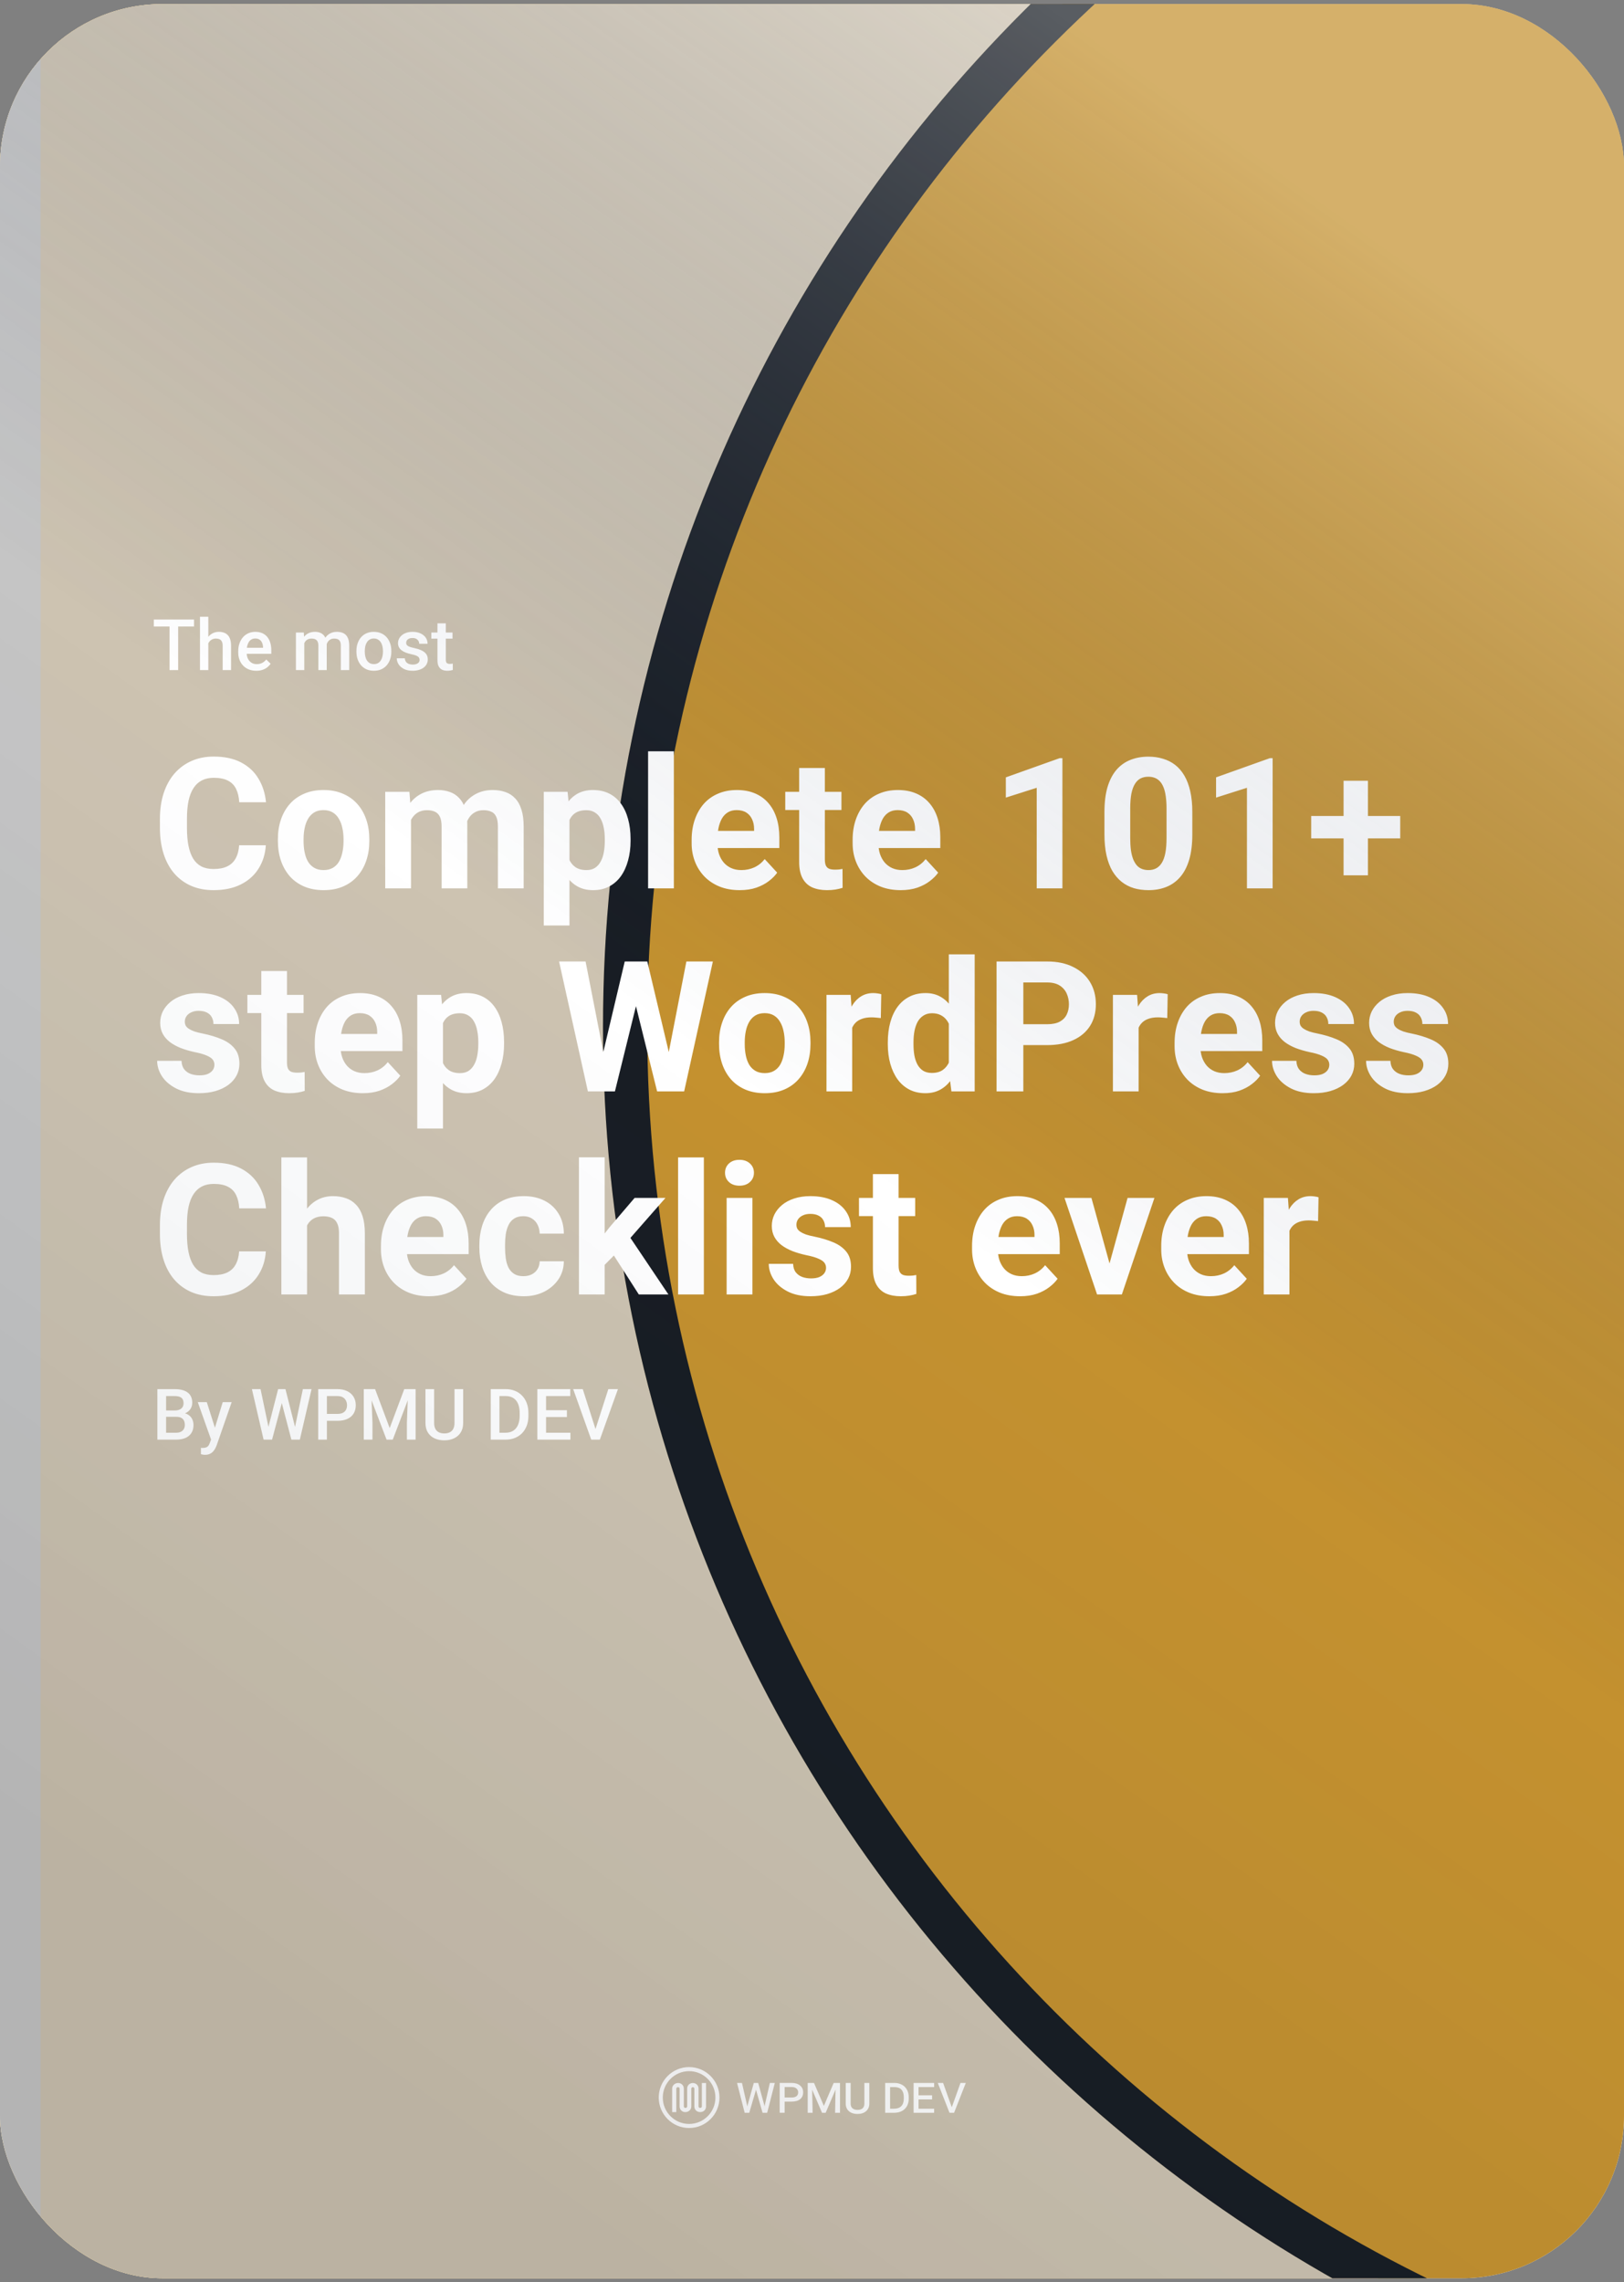
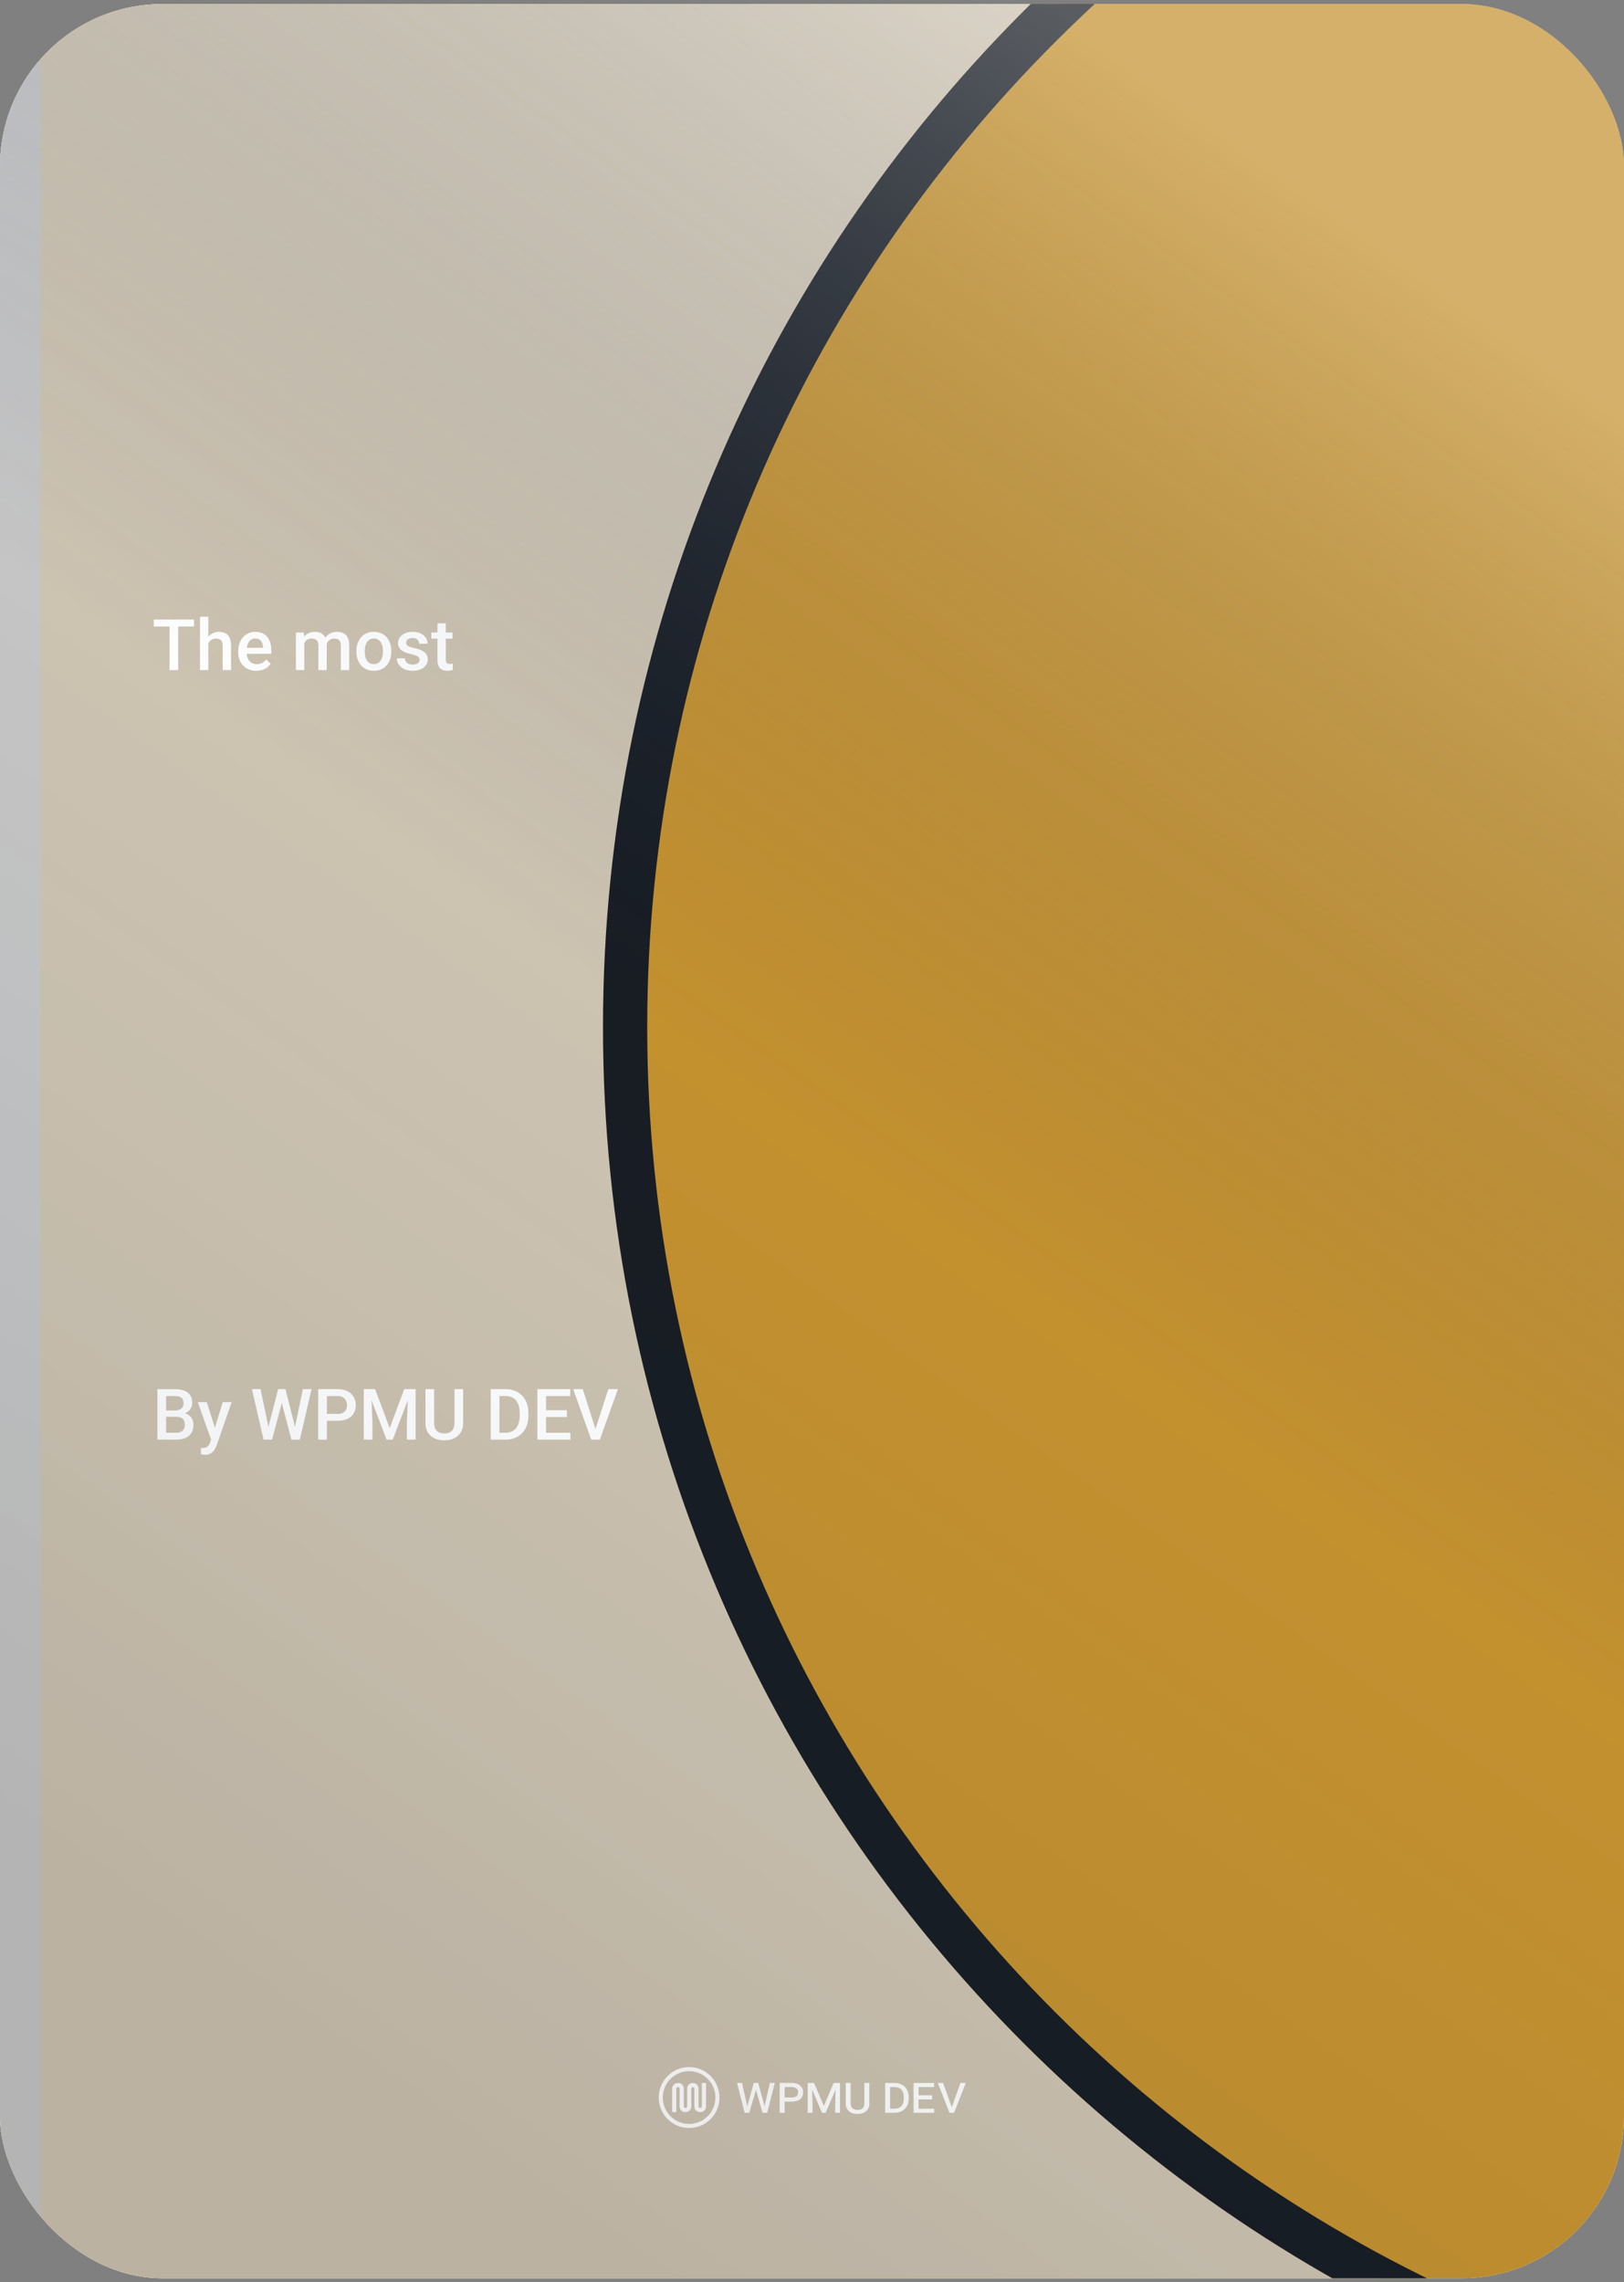
<svg xmlns="http://www.w3.org/2000/svg" width="200" height="281" viewBox="0 0 200 281" fill="none">
  <rect x="0" y="0" width="200" height="281" fill="#808080" stroke="none" />
  <g clip-path="url(#clip0_261_18412)">
    <g clip-path="url(#clip1_261_18412)">
      <rect width="200" height="331.25" transform="translate(0 -50.5)" fill="white" />
      <g clip-path="url(#clip2_261_18412)">
        <rect width="1306.75" height="353.911" transform="translate(-287.817 -50.5)" fill="#F1AB28" />
        <path fill-rule="evenodd" clip-rule="evenodd" d="M664.114 126.456C664.114 354.492 479.254 539.352 251.217 539.352C23.18 539.352 -161.68 354.492 -161.68 126.456C-161.68 -101.581 23.18 -286.441 251.217 -286.441C479.254 -286.441 664.114 -101.581 664.114 126.456ZM251.217 303.411C348.947 303.411 428.173 224.186 428.173 126.456C428.173 28.726 348.947 -50.5 251.217 -50.5C153.487 -50.5 74.261 28.726 74.261 126.456C74.261 224.186 153.487 303.411 251.217 303.411Z" fill="white" fill-opacity="0.5" style="mix-blend-mode:soft-light" />
        <path d="M251.217 542.075C480.757 542.075 666.836 355.996 666.836 126.456C666.836 -103.084 480.757 -289.163 251.217 -289.163C21.677 -289.163 -164.402 -103.084 -164.402 126.456C-164.402 355.996 21.677 542.075 251.217 542.075ZM425.45 126.456C425.45 222.682 347.443 300.689 251.217 300.689C154.991 300.689 76.984 222.682 76.984 126.456C76.984 30.229 154.991 -47.778 251.217 -47.778C347.443 -47.778 425.45 30.229 425.45 126.456Z" fill="white" fill-opacity="0.5" style="mix-blend-mode:soft-light" />
        <path d="M251.217 542.075C480.757 542.075 666.836 355.996 666.836 126.456C666.836 -103.084 480.757 -289.163 251.217 -289.163C21.677 -289.163 -164.402 -103.084 -164.402 126.456C-164.402 355.996 21.677 542.075 251.217 542.075ZM425.45 126.456C425.45 222.682 347.443 300.689 251.217 300.689C154.991 300.689 76.984 222.682 76.984 126.456C76.984 30.229 154.991 -47.778 251.217 -47.778C347.443 -47.778 425.45 30.229 425.45 126.456Z" stroke="#1A1A1A" stroke-width="5.445" />
      </g>
      <rect opacity="0.2" y="-50.5" width="200" height="331.25" fill="#13284F" />
      <path d="M21.942 76.279V82.5H20.878V76.279H21.942ZM23.894 76.279V77.134H18.942V76.279H23.894ZM25.654 75.938V82.5H24.628V75.938H25.654ZM25.474 80.018L25.141 80.013C25.144 79.694 25.188 79.4 25.273 79.129C25.362 78.858 25.484 78.624 25.641 78.424C25.8 78.222 25.991 78.067 26.213 77.958C26.436 77.847 26.682 77.792 26.953 77.792C27.18 77.792 27.385 77.823 27.568 77.886C27.753 77.948 27.912 78.049 28.046 78.189C28.18 78.326 28.281 78.505 28.35 78.727C28.421 78.947 28.456 79.215 28.456 79.531V82.5H27.422V79.522C27.422 79.3 27.39 79.123 27.324 78.992C27.262 78.861 27.169 78.767 27.047 78.71C26.924 78.65 26.774 78.621 26.598 78.621C26.413 78.621 26.249 78.658 26.107 78.732C25.967 78.806 25.85 78.907 25.756 79.035C25.662 79.163 25.591 79.311 25.543 79.479C25.497 79.647 25.474 79.827 25.474 80.018ZM31.562 82.585C31.22 82.585 30.911 82.53 30.635 82.419C30.361 82.305 30.128 82.147 29.934 81.945C29.743 81.742 29.596 81.504 29.494 81.231C29.391 80.958 29.34 80.663 29.34 80.347V80.176C29.34 79.814 29.393 79.487 29.498 79.193C29.604 78.9 29.75 78.649 29.938 78.441C30.126 78.23 30.349 78.07 30.605 77.958C30.861 77.847 31.139 77.792 31.438 77.792C31.768 77.792 32.057 77.847 32.305 77.958C32.553 78.07 32.758 78.226 32.92 78.428C33.086 78.628 33.208 78.866 33.288 79.142C33.37 79.418 33.412 79.723 33.412 80.056V80.496H29.84V79.757H32.395V79.676C32.389 79.491 32.352 79.317 32.284 79.155C32.218 78.992 32.117 78.861 31.98 78.762C31.844 78.662 31.662 78.612 31.434 78.612C31.263 78.612 31.11 78.649 30.977 78.723C30.846 78.794 30.736 78.898 30.648 79.035C30.559 79.172 30.491 79.337 30.442 79.531C30.397 79.722 30.374 79.936 30.374 80.176V80.347C30.374 80.549 30.401 80.737 30.455 80.911C30.512 81.082 30.595 81.231 30.703 81.359C30.811 81.487 30.942 81.588 31.096 81.663C31.25 81.734 31.425 81.769 31.622 81.769C31.869 81.769 32.09 81.72 32.284 81.62C32.478 81.52 32.646 81.379 32.788 81.197L33.331 81.722C33.231 81.868 33.101 82.007 32.942 82.141C32.782 82.272 32.587 82.379 32.356 82.462C32.129 82.544 31.864 82.585 31.562 82.585ZM37.474 78.817V82.5H36.444V77.877H37.414L37.474 78.817ZM37.307 80.018L36.957 80.013C36.957 79.694 36.997 79.4 37.076 79.129C37.156 78.858 37.273 78.624 37.427 78.424C37.581 78.222 37.771 78.067 37.999 77.958C38.23 77.847 38.496 77.792 38.798 77.792C39.009 77.792 39.201 77.823 39.375 77.886C39.551 77.946 39.704 78.041 39.832 78.172C39.963 78.303 40.063 78.471 40.131 78.676C40.202 78.881 40.238 79.129 40.238 79.42V82.5H39.208V79.509C39.208 79.284 39.174 79.108 39.106 78.98C39.04 78.851 38.945 78.76 38.819 78.706C38.697 78.649 38.55 78.621 38.379 78.621C38.186 78.621 38.02 78.658 37.884 78.732C37.75 78.806 37.64 78.907 37.555 79.035C37.469 79.163 37.407 79.311 37.367 79.479C37.327 79.647 37.307 79.827 37.307 80.018ZM40.174 79.744L39.691 79.851C39.691 79.572 39.73 79.308 39.806 79.061C39.886 78.81 40.002 78.591 40.153 78.403C40.306 78.212 40.496 78.062 40.721 77.954C40.946 77.846 41.203 77.792 41.494 77.792C41.73 77.792 41.941 77.825 42.126 77.89C42.314 77.953 42.474 78.052 42.605 78.189C42.736 78.326 42.836 78.504 42.904 78.723C42.972 78.94 43.007 79.202 43.007 79.509V82.5H41.973V79.505C41.973 79.271 41.938 79.091 41.87 78.962C41.804 78.834 41.711 78.746 41.588 78.698C41.466 78.646 41.319 78.621 41.148 78.621C40.989 78.621 40.847 78.65 40.725 78.71C40.605 78.767 40.504 78.849 40.422 78.954C40.339 79.056 40.276 79.175 40.234 79.308C40.194 79.442 40.174 79.588 40.174 79.744ZM43.895 80.24V80.142C43.895 79.808 43.943 79.499 44.04 79.215C44.137 78.927 44.276 78.678 44.459 78.467C44.644 78.253 44.869 78.088 45.133 77.971C45.401 77.852 45.703 77.792 46.039 77.792C46.378 77.792 46.68 77.852 46.945 77.971C47.213 78.088 47.439 78.253 47.624 78.467C47.809 78.678 47.95 78.927 48.047 79.215C48.144 79.499 48.193 79.808 48.193 80.142V80.24C48.193 80.573 48.144 80.882 48.047 81.167C47.95 81.452 47.809 81.701 47.624 81.915C47.439 82.125 47.214 82.291 46.949 82.41C46.684 82.527 46.384 82.585 46.048 82.585C45.709 82.585 45.406 82.527 45.138 82.41C44.873 82.291 44.648 82.125 44.463 81.915C44.278 81.701 44.137 81.452 44.04 81.167C43.943 80.882 43.895 80.573 43.895 80.24ZM44.924 80.142V80.24C44.924 80.448 44.946 80.644 44.988 80.829C45.031 81.015 45.098 81.177 45.189 81.317C45.28 81.456 45.397 81.566 45.539 81.645C45.682 81.725 45.851 81.765 46.048 81.765C46.239 81.765 46.404 81.725 46.544 81.645C46.686 81.566 46.803 81.456 46.894 81.317C46.985 81.177 47.052 81.015 47.095 80.829C47.14 80.644 47.163 80.448 47.163 80.24V80.142C47.163 79.936 47.14 79.743 47.095 79.561C47.052 79.375 46.983 79.212 46.889 79.069C46.798 78.927 46.682 78.816 46.539 78.736C46.4 78.653 46.233 78.612 46.039 78.612C45.846 78.612 45.678 78.653 45.535 78.736C45.396 78.816 45.28 78.927 45.189 79.069C45.098 79.212 45.031 79.375 44.988 79.561C44.946 79.743 44.924 79.936 44.924 80.142ZM51.674 81.248C51.674 81.146 51.648 81.053 51.597 80.971C51.546 80.885 51.448 80.808 51.302 80.74C51.16 80.671 50.949 80.609 50.67 80.552C50.425 80.498 50.2 80.434 49.995 80.359C49.793 80.283 49.619 80.19 49.474 80.082C49.328 79.974 49.216 79.845 49.136 79.697C49.056 79.549 49.017 79.378 49.017 79.185C49.017 78.997 49.058 78.819 49.141 78.65C49.223 78.483 49.341 78.334 49.495 78.206C49.649 78.078 49.836 77.977 50.055 77.903C50.277 77.829 50.525 77.792 50.798 77.792C51.186 77.792 51.517 77.857 51.794 77.988C52.073 78.117 52.286 78.292 52.434 78.514C52.583 78.733 52.657 78.981 52.657 79.257H51.627C51.627 79.135 51.596 79.021 51.533 78.915C51.473 78.807 51.382 78.72 51.26 78.655C51.137 78.586 50.983 78.552 50.798 78.552C50.622 78.552 50.475 78.581 50.358 78.638C50.244 78.692 50.159 78.763 50.102 78.851C50.048 78.94 50.021 79.037 50.021 79.142C50.021 79.219 50.035 79.288 50.063 79.351C50.095 79.411 50.146 79.467 50.217 79.518C50.288 79.566 50.385 79.612 50.508 79.654C50.633 79.697 50.79 79.739 50.978 79.778C51.331 79.853 51.634 79.948 51.888 80.065C52.144 80.179 52.341 80.327 52.477 80.509C52.614 80.689 52.682 80.916 52.682 81.193C52.682 81.398 52.638 81.586 52.55 81.757C52.465 81.925 52.339 82.071 52.174 82.197C52.009 82.319 51.811 82.415 51.58 82.483C51.352 82.551 51.096 82.585 50.811 82.585C50.392 82.585 50.038 82.511 49.747 82.363C49.457 82.212 49.236 82.02 49.085 81.787C48.937 81.55 48.863 81.305 48.863 81.052H49.858C49.87 81.243 49.922 81.395 50.016 81.509C50.113 81.62 50.233 81.701 50.375 81.752C50.52 81.801 50.67 81.825 50.824 81.825C51.009 81.825 51.164 81.801 51.289 81.752C51.415 81.701 51.51 81.633 51.576 81.547C51.641 81.459 51.674 81.359 51.674 81.248ZM55.728 77.877V78.629H53.122V77.877H55.728ZM53.874 76.745H54.903V81.222C54.903 81.365 54.923 81.475 54.963 81.552C55.006 81.626 55.064 81.675 55.138 81.701C55.212 81.727 55.299 81.74 55.399 81.74C55.47 81.74 55.539 81.735 55.604 81.727C55.67 81.718 55.722 81.71 55.762 81.701L55.766 82.487C55.681 82.513 55.581 82.536 55.467 82.555C55.356 82.576 55.228 82.585 55.083 82.585C54.846 82.585 54.637 82.544 54.455 82.462C54.273 82.376 54.13 82.238 54.028 82.047C53.925 81.856 53.874 81.603 53.874 81.287V76.745Z" fill="white" />
-       <path d="M29.451 104.069H32.736C32.67 105.145 32.373 106.101 31.846 106.936C31.326 107.771 30.597 108.423 29.659 108.892C28.729 109.36 27.609 109.595 26.298 109.595C25.272 109.595 24.353 109.419 23.54 109.067C22.727 108.708 22.031 108.196 21.453 107.529C20.881 106.863 20.446 106.057 20.145 105.112C19.845 104.167 19.695 103.109 19.695 101.937V100.828C19.695 99.656 19.849 98.597 20.156 97.653C20.471 96.7 20.918 95.891 21.497 95.225C22.082 94.558 22.782 94.045 23.595 93.686C24.408 93.328 25.316 93.148 26.32 93.148C27.653 93.148 28.777 93.39 29.692 93.873C30.615 94.357 31.329 95.023 31.835 95.873C32.347 96.722 32.655 97.689 32.758 98.773H29.462C29.425 98.129 29.297 97.583 29.077 97.136C28.857 96.682 28.524 96.342 28.077 96.115C27.638 95.88 27.052 95.763 26.32 95.763C25.77 95.763 25.291 95.865 24.88 96.071C24.47 96.276 24.126 96.587 23.848 97.004C23.569 97.422 23.361 97.949 23.221 98.586C23.09 99.216 23.024 99.956 23.024 100.806V101.937C23.024 102.765 23.086 103.494 23.21 104.124C23.335 104.746 23.525 105.273 23.782 105.706C24.045 106.13 24.382 106.453 24.793 106.672C25.21 106.885 25.712 106.991 26.298 106.991C26.986 106.991 27.554 106.881 28 106.661C28.447 106.442 28.788 106.116 29.022 105.684C29.264 105.251 29.407 104.713 29.451 104.069ZM34.222 103.552V103.322C34.222 102.45 34.346 101.648 34.595 100.916C34.844 100.176 35.207 99.535 35.683 98.993C36.159 98.451 36.745 98.03 37.441 97.73C38.137 97.422 38.935 97.268 39.836 97.268C40.737 97.268 41.539 97.422 42.242 97.73C42.945 98.03 43.535 98.451 44.011 98.993C44.494 99.535 44.86 100.176 45.109 100.916C45.358 101.648 45.483 102.45 45.483 103.322V103.552C45.483 104.417 45.358 105.219 45.109 105.958C44.86 106.691 44.494 107.332 44.011 107.881C43.535 108.423 42.949 108.844 42.253 109.144C41.557 109.445 40.759 109.595 39.858 109.595C38.957 109.595 38.155 109.445 37.452 109.144C36.756 108.844 36.166 108.423 35.683 107.881C35.207 107.332 34.844 106.691 34.595 105.958C34.346 105.219 34.222 104.417 34.222 103.552ZM37.386 103.322V103.552C37.386 104.05 37.43 104.515 37.518 104.948C37.606 105.38 37.745 105.76 37.935 106.09C38.133 106.412 38.389 106.665 38.704 106.848C39.019 107.031 39.404 107.123 39.858 107.123C40.297 107.123 40.674 107.031 40.989 106.848C41.304 106.665 41.557 106.412 41.747 106.09C41.938 105.76 42.077 105.38 42.165 104.948C42.26 104.515 42.308 104.05 42.308 103.552V103.322C42.308 102.838 42.26 102.384 42.165 101.959C42.077 101.527 41.934 101.146 41.736 100.817C41.546 100.48 41.293 100.216 40.978 100.026C40.663 99.835 40.283 99.74 39.836 99.74C39.389 99.74 39.008 99.835 38.693 100.026C38.386 100.216 38.133 100.48 37.935 100.817C37.745 101.146 37.606 101.527 37.518 101.959C37.43 102.384 37.386 102.838 37.386 103.322ZM50.616 99.949V109.375H47.441V97.488H50.419L50.616 99.949ZM50.177 103.014H49.298C49.298 102.186 49.397 101.425 49.595 100.729C49.8 100.026 50.096 99.418 50.485 98.905C50.88 98.385 51.367 97.982 51.946 97.697C52.524 97.411 53.194 97.268 53.956 97.268C54.484 97.268 54.967 97.349 55.406 97.51C55.846 97.664 56.223 97.909 56.538 98.246C56.86 98.575 57.109 99.008 57.285 99.542C57.461 100.07 57.549 100.703 57.549 101.443V109.375H54.385V101.794C54.385 101.252 54.312 100.835 54.165 100.542C54.019 100.249 53.81 100.044 53.539 99.927C53.275 99.81 52.956 99.751 52.583 99.751C52.173 99.751 51.814 99.835 51.506 100.004C51.206 100.172 50.957 100.406 50.759 100.707C50.562 101 50.415 101.344 50.32 101.74C50.225 102.135 50.177 102.56 50.177 103.014ZM57.252 102.651L56.121 102.794C56.121 102.018 56.216 101.296 56.406 100.63C56.604 99.963 56.893 99.377 57.274 98.872C57.662 98.367 58.142 97.975 58.713 97.697C59.285 97.411 59.944 97.268 60.691 97.268C61.262 97.268 61.782 97.352 62.251 97.521C62.72 97.682 63.119 97.942 63.448 98.301C63.785 98.652 64.042 99.114 64.218 99.685C64.401 100.256 64.492 100.956 64.492 101.783V109.375H61.317V101.783C61.317 101.234 61.244 100.817 61.097 100.531C60.958 100.238 60.753 100.037 60.482 99.927C60.218 99.81 59.904 99.751 59.537 99.751C59.156 99.751 58.823 99.828 58.538 99.982C58.252 100.128 58.014 100.333 57.823 100.597C57.633 100.861 57.49 101.168 57.395 101.52C57.3 101.864 57.252 102.241 57.252 102.651ZM70.131 99.773V113.945H66.967V97.488H69.9L70.131 99.773ZM77.657 103.3V103.53C77.657 104.395 77.554 105.197 77.349 105.936C77.151 106.676 76.858 107.321 76.47 107.87C76.082 108.412 75.599 108.837 75.02 109.144C74.449 109.445 73.79 109.595 73.043 109.595C72.317 109.595 71.688 109.448 71.153 109.155C70.618 108.862 70.168 108.452 69.802 107.925C69.443 107.39 69.153 106.771 68.934 106.068C68.714 105.365 68.546 104.611 68.428 103.805V103.201C68.546 102.336 68.714 101.545 68.934 100.828C69.153 100.103 69.443 99.476 69.802 98.949C70.168 98.414 70.615 98.001 71.142 97.707C71.677 97.415 72.303 97.268 73.021 97.268C73.775 97.268 74.438 97.411 75.009 97.697C75.588 97.982 76.071 98.392 76.459 98.927C76.855 99.462 77.151 100.099 77.349 100.839C77.554 101.578 77.657 102.399 77.657 103.3ZM74.482 103.53V103.3C74.482 102.794 74.438 102.329 74.35 101.904C74.269 101.472 74.138 101.095 73.954 100.773C73.779 100.45 73.544 100.201 73.251 100.026C72.966 99.843 72.618 99.751 72.208 99.751C71.775 99.751 71.406 99.821 71.098 99.96C70.798 100.099 70.552 100.3 70.362 100.564C70.171 100.828 70.029 101.143 69.933 101.509C69.838 101.875 69.78 102.289 69.758 102.75V104.277C69.794 104.819 69.897 105.306 70.065 105.739C70.234 106.163 70.494 106.5 70.845 106.749C71.197 106.998 71.658 107.123 72.23 107.123C72.647 107.123 72.999 107.031 73.284 106.848C73.57 106.658 73.801 106.398 73.976 106.068C74.159 105.739 74.288 105.358 74.361 104.926C74.442 104.493 74.482 104.028 74.482 103.53ZM82.988 92.5V109.375H79.813V92.5H82.988ZM91.099 109.595C90.176 109.595 89.349 109.448 88.616 109.155C87.884 108.855 87.261 108.441 86.749 107.914C86.243 107.386 85.855 106.775 85.584 106.079C85.313 105.376 85.177 104.629 85.177 103.838V103.398C85.177 102.498 85.306 101.674 85.562 100.927C85.818 100.179 86.185 99.531 86.661 98.982C87.144 98.433 87.73 98.011 88.418 97.719C89.107 97.418 89.883 97.268 90.748 97.268C91.59 97.268 92.337 97.407 92.989 97.686C93.641 97.964 94.186 98.359 94.626 98.872C95.073 99.385 95.409 100 95.636 100.718C95.864 101.428 95.977 102.219 95.977 103.091V104.409H86.529V102.3H92.868V102.058C92.868 101.619 92.787 101.227 92.626 100.883C92.472 100.531 92.238 100.253 91.923 100.048C91.608 99.843 91.205 99.74 90.715 99.74C90.297 99.74 89.938 99.832 89.638 100.015C89.338 100.198 89.092 100.454 88.902 100.784C88.719 101.113 88.58 101.501 88.484 101.948C88.397 102.388 88.353 102.871 88.353 103.398V103.838C88.353 104.314 88.418 104.753 88.55 105.156C88.689 105.559 88.883 105.907 89.133 106.2C89.389 106.493 89.697 106.72 90.055 106.881C90.422 107.042 90.835 107.123 91.297 107.123C91.868 107.123 92.399 107.013 92.89 106.793C93.388 106.566 93.816 106.226 94.175 105.771L95.713 107.441C95.464 107.8 95.124 108.145 94.692 108.474C94.267 108.804 93.754 109.075 93.154 109.287C92.553 109.492 91.868 109.595 91.099 109.595ZM103.627 97.488V99.729H96.705V97.488H103.627ZM98.419 94.554H101.583V105.793C101.583 106.138 101.627 106.401 101.715 106.584C101.81 106.768 101.949 106.896 102.132 106.969C102.316 107.035 102.546 107.068 102.825 107.068C103.022 107.068 103.198 107.061 103.352 107.046C103.513 107.024 103.649 107.002 103.758 106.98L103.769 109.309C103.498 109.397 103.205 109.467 102.89 109.518C102.576 109.569 102.228 109.595 101.847 109.595C101.151 109.595 100.543 109.481 100.023 109.254C99.51 109.02 99.115 108.646 98.837 108.134C98.558 107.621 98.419 106.947 98.419 106.112V94.554ZM110.925 109.595C110.002 109.595 109.174 109.448 108.442 109.155C107.709 108.855 107.087 108.441 106.574 107.914C106.069 107.386 105.68 106.775 105.409 106.079C105.138 105.376 105.003 104.629 105.003 103.838V103.398C105.003 102.498 105.131 101.674 105.387 100.927C105.644 100.179 106.01 99.531 106.486 98.982C106.969 98.433 107.555 98.011 108.244 97.719C108.932 97.418 109.709 97.268 110.573 97.268C111.415 97.268 112.162 97.407 112.814 97.686C113.466 97.964 114.012 98.359 114.451 98.872C114.898 99.385 115.235 100 115.462 100.718C115.689 101.428 115.802 102.219 115.802 103.091V104.409H106.354V102.3H112.693V102.058C112.693 101.619 112.613 101.227 112.452 100.883C112.298 100.531 112.063 100.253 111.748 100.048C111.434 99.843 111.031 99.74 110.54 99.74C110.123 99.74 109.764 99.832 109.463 100.015C109.163 100.198 108.918 100.454 108.727 100.784C108.544 101.113 108.405 101.501 108.31 101.948C108.222 102.388 108.178 102.871 108.178 103.398V103.838C108.178 104.314 108.244 104.753 108.376 105.156C108.515 105.559 108.709 105.907 108.958 106.2C109.214 106.493 109.522 106.72 109.881 106.881C110.247 107.042 110.661 107.123 111.122 107.123C111.694 107.123 112.225 107.013 112.715 106.793C113.213 106.566 113.642 106.226 114.001 105.771L115.539 107.441C115.29 107.8 114.949 108.145 114.517 108.474C114.092 108.804 113.58 109.075 112.979 109.287C112.378 109.492 111.694 109.595 110.925 109.595ZM130.838 93.346V109.375H127.674V96.993L123.872 98.202V95.708L130.497 93.346H130.838ZM146.837 99.971V102.739C146.837 103.94 146.709 104.977 146.452 105.848C146.196 106.713 145.826 107.423 145.343 107.98C144.867 108.529 144.299 108.936 143.64 109.199C142.981 109.463 142.248 109.595 141.443 109.595C140.798 109.595 140.198 109.514 139.641 109.353C139.084 109.185 138.583 108.925 138.136 108.573C137.696 108.221 137.315 107.778 136.993 107.244C136.678 106.702 136.437 106.057 136.268 105.31C136.1 104.563 136.015 103.706 136.015 102.739V99.971C136.015 98.769 136.144 97.74 136.4 96.883C136.664 96.019 137.033 95.312 137.51 94.763C137.993 94.214 138.564 93.811 139.223 93.555C139.883 93.291 140.615 93.159 141.421 93.159C142.065 93.159 142.662 93.243 143.211 93.412C143.768 93.573 144.27 93.826 144.717 94.17C145.163 94.514 145.544 94.957 145.859 95.499C146.174 96.034 146.416 96.675 146.584 97.422C146.753 98.162 146.837 99.011 146.837 99.971ZM143.662 103.157V99.542C143.662 98.964 143.629 98.458 143.563 98.026C143.504 97.594 143.413 97.228 143.288 96.927C143.164 96.62 143.01 96.371 142.827 96.18C142.644 95.99 142.435 95.851 142.201 95.763C141.966 95.675 141.706 95.631 141.421 95.631C141.062 95.631 140.743 95.701 140.465 95.84C140.194 95.979 139.963 96.202 139.773 96.51C139.582 96.81 139.436 97.213 139.333 97.719C139.238 98.217 139.19 98.825 139.19 99.542V103.157C139.19 103.735 139.22 104.244 139.278 104.684C139.344 105.123 139.439 105.5 139.564 105.815C139.696 106.123 139.85 106.376 140.025 106.573C140.208 106.764 140.417 106.903 140.652 106.991C140.893 107.079 141.157 107.123 141.443 107.123C141.794 107.123 142.105 107.053 142.376 106.914C142.655 106.768 142.889 106.541 143.08 106.233C143.277 105.918 143.424 105.508 143.519 105.002C143.614 104.497 143.662 103.882 143.662 103.157ZM156.728 93.346V109.375H153.564V96.993L149.762 98.202V95.708L156.387 93.346H156.728ZM172.441 100.465V103.223H161.477V100.465H172.441ZM168.464 96.126V107.771H165.465V96.126H168.464ZM26.407 131.09C26.407 130.863 26.342 130.658 26.21 130.475C26.078 130.292 25.832 130.123 25.474 129.969C25.122 129.808 24.613 129.662 23.947 129.53C23.346 129.398 22.786 129.233 22.266 129.036C21.753 128.831 21.306 128.585 20.925 128.3C20.552 128.014 20.259 127.677 20.046 127.289C19.834 126.893 19.728 126.443 19.728 125.938C19.728 125.439 19.834 124.971 20.046 124.531C20.266 124.092 20.577 123.704 20.98 123.367C21.39 123.022 21.888 122.755 22.474 122.565C23.068 122.367 23.734 122.268 24.474 122.268C25.507 122.268 26.393 122.433 27.133 122.762C27.88 123.092 28.451 123.546 28.846 124.125C29.249 124.696 29.451 125.348 29.451 126.08H26.287C26.287 125.773 26.221 125.498 26.089 125.256C25.964 125.007 25.767 124.813 25.496 124.674C25.232 124.528 24.888 124.454 24.463 124.454C24.111 124.454 23.807 124.517 23.551 124.641C23.295 124.758 23.097 124.919 22.958 125.125C22.826 125.322 22.76 125.542 22.76 125.784C22.76 125.967 22.797 126.132 22.87 126.278C22.95 126.417 23.079 126.545 23.254 126.663C23.43 126.78 23.657 126.89 23.936 126.992C24.221 127.087 24.573 127.175 24.99 127.256C25.847 127.432 26.613 127.662 27.286 127.948C27.96 128.226 28.495 128.607 28.89 129.091C29.286 129.567 29.484 130.193 29.484 130.969C29.484 131.497 29.366 131.98 29.132 132.419C28.898 132.859 28.561 133.243 28.121 133.573C27.682 133.895 27.154 134.148 26.539 134.331C25.931 134.507 25.247 134.595 24.485 134.595C23.379 134.595 22.441 134.397 21.672 134.001C20.911 133.606 20.332 133.104 19.936 132.496C19.548 131.881 19.354 131.251 19.354 130.607H22.354C22.368 131.039 22.478 131.387 22.683 131.65C22.895 131.914 23.163 132.104 23.485 132.222C23.815 132.339 24.17 132.397 24.551 132.397C24.961 132.397 25.302 132.343 25.573 132.233C25.843 132.115 26.049 131.962 26.188 131.771C26.334 131.573 26.407 131.346 26.407 131.09ZM37.386 122.488V124.729H30.465V122.488H37.386ZM32.178 119.554H35.342V130.793C35.342 131.138 35.386 131.401 35.474 131.584C35.569 131.768 35.709 131.896 35.892 131.969C36.075 132.035 36.306 132.068 36.584 132.068C36.782 132.068 36.957 132.061 37.111 132.046C37.272 132.024 37.408 132.002 37.518 131.98L37.529 134.309C37.258 134.397 36.965 134.467 36.65 134.518C36.335 134.569 35.987 134.595 35.606 134.595C34.91 134.595 34.302 134.481 33.782 134.254C33.27 134.02 32.874 133.646 32.596 133.134C32.318 132.621 32.178 131.947 32.178 131.112V119.554ZM44.684 134.595C43.761 134.595 42.933 134.448 42.201 134.155C41.468 133.855 40.846 133.441 40.333 132.914C39.828 132.386 39.44 131.775 39.169 131.079C38.898 130.376 38.762 129.629 38.762 128.838V128.398C38.762 127.498 38.89 126.674 39.147 125.927C39.403 125.179 39.769 124.531 40.245 123.982C40.729 123.433 41.315 123.011 42.003 122.719C42.692 122.418 43.468 122.268 44.332 122.268C45.175 122.268 45.922 122.407 46.573 122.686C47.225 122.964 47.771 123.359 48.21 123.872C48.657 124.385 48.994 125 49.221 125.718C49.448 126.428 49.562 127.219 49.562 128.091V129.409H40.114V127.3H46.453V127.058C46.453 126.619 46.372 126.227 46.211 125.883C46.057 125.531 45.823 125.253 45.508 125.048C45.193 124.843 44.79 124.74 44.299 124.74C43.882 124.74 43.523 124.832 43.223 125.015C42.922 125.198 42.677 125.454 42.486 125.784C42.303 126.113 42.164 126.501 42.069 126.948C41.981 127.388 41.937 127.871 41.937 128.398V128.838C41.937 129.314 42.003 129.753 42.135 130.156C42.274 130.559 42.468 130.907 42.717 131.2C42.974 131.493 43.281 131.72 43.64 131.881C44.006 132.042 44.42 132.123 44.882 132.123C45.453 132.123 45.984 132.013 46.475 131.793C46.973 131.566 47.401 131.226 47.76 130.771L49.298 132.441C49.049 132.8 48.708 133.145 48.276 133.474C47.852 133.804 47.339 134.075 46.738 134.287C46.138 134.492 45.453 134.595 44.684 134.595ZM54.553 124.773V138.945H51.389V122.488H54.322L54.553 124.773ZM62.078 128.3V128.53C62.078 129.395 61.976 130.197 61.771 130.936C61.573 131.676 61.28 132.321 60.892 132.87C60.504 133.412 60.02 133.837 59.441 134.144C58.87 134.445 58.211 134.595 57.464 134.595C56.739 134.595 56.109 134.448 55.574 134.155C55.04 133.862 54.589 133.452 54.223 132.925C53.864 132.39 53.575 131.771 53.355 131.068C53.135 130.365 52.967 129.611 52.85 128.805V128.201C52.967 127.336 53.135 126.545 53.355 125.828C53.575 125.103 53.864 124.476 54.223 123.949C54.589 123.414 55.036 123 55.563 122.708C56.098 122.415 56.724 122.268 57.442 122.268C58.196 122.268 58.859 122.411 59.431 122.697C60.009 122.982 60.492 123.392 60.881 123.927C61.276 124.462 61.573 125.099 61.771 125.839C61.976 126.578 62.078 127.399 62.078 128.3ZM58.903 128.53V128.3C58.903 127.794 58.859 127.329 58.771 126.904C58.691 126.472 58.559 126.095 58.376 125.773C58.2 125.45 57.966 125.201 57.673 125.026C57.387 124.843 57.039 124.751 56.629 124.751C56.197 124.751 55.827 124.821 55.519 124.96C55.219 125.099 54.974 125.3 54.783 125.564C54.593 125.828 54.45 126.143 54.355 126.509C54.26 126.875 54.201 127.289 54.179 127.75V129.277C54.216 129.819 54.318 130.306 54.487 130.739C54.655 131.163 54.915 131.5 55.267 131.749C55.618 131.998 56.08 132.123 56.651 132.123C57.068 132.123 57.42 132.031 57.706 131.848C57.991 131.658 58.222 131.398 58.398 131.068C58.581 130.739 58.709 130.358 58.782 129.926C58.863 129.493 58.903 129.028 58.903 128.53ZM73.752 131.837L76.938 118.379H78.718L79.124 120.62L75.729 134.375H73.818L73.752 131.837ZM72.115 118.379L74.751 131.837L74.532 134.375H72.4L68.852 118.379H72.115ZM81.925 131.782L84.529 118.379H87.792L84.255 134.375H82.123L81.925 131.782ZM79.717 118.379L82.925 131.892L82.837 134.375H80.926L77.509 120.609L77.948 118.379H79.717ZM88.553 128.552V128.322C88.553 127.45 88.678 126.648 88.927 125.916C89.176 125.176 89.538 124.535 90.014 123.993C90.491 123.451 91.076 123.03 91.772 122.729C92.468 122.422 93.266 122.268 94.167 122.268C95.068 122.268 95.87 122.422 96.573 122.729C97.276 123.03 97.866 123.451 98.342 123.993C98.826 124.535 99.192 125.176 99.441 125.916C99.69 126.648 99.814 127.45 99.814 128.322V128.552C99.814 129.417 99.69 130.219 99.441 130.958C99.192 131.691 98.826 132.332 98.342 132.881C97.866 133.423 97.28 133.844 96.584 134.144C95.888 134.445 95.09 134.595 94.189 134.595C93.288 134.595 92.486 134.445 91.783 134.144C91.088 133.844 90.498 133.423 90.014 132.881C89.538 132.332 89.176 131.691 88.927 130.958C88.678 130.219 88.553 129.417 88.553 128.552ZM91.717 128.322V128.552C91.717 129.05 91.761 129.515 91.849 129.948C91.937 130.38 92.076 130.76 92.267 131.09C92.465 131.412 92.721 131.665 93.036 131.848C93.351 132.031 93.735 132.123 94.189 132.123C94.629 132.123 95.006 132.031 95.321 131.848C95.636 131.665 95.888 131.412 96.079 131.09C96.269 130.76 96.409 130.38 96.496 129.948C96.592 129.515 96.639 129.05 96.639 128.552V128.322C96.639 127.838 96.592 127.384 96.496 126.959C96.409 126.527 96.266 126.146 96.068 125.817C95.877 125.48 95.625 125.216 95.31 125.026C94.995 124.835 94.614 124.74 94.167 124.74C93.721 124.74 93.34 124.835 93.025 125.026C92.717 125.216 92.465 125.48 92.267 125.817C92.076 126.146 91.937 126.527 91.849 126.959C91.761 127.384 91.717 127.838 91.717 128.322ZM104.948 125.081V134.375H101.784V122.488H104.761L104.948 125.081ZM108.529 122.411L108.475 125.344C108.321 125.322 108.134 125.304 107.914 125.289C107.702 125.267 107.508 125.256 107.332 125.256C106.885 125.256 106.497 125.315 106.167 125.432C105.845 125.542 105.574 125.707 105.354 125.927C105.142 126.146 104.981 126.414 104.871 126.729C104.769 127.043 104.71 127.402 104.695 127.805L104.058 127.607C104.058 126.838 104.135 126.132 104.289 125.487C104.443 124.835 104.666 124.268 104.959 123.784C105.259 123.301 105.625 122.927 106.058 122.664C106.49 122.4 106.984 122.268 107.541 122.268C107.717 122.268 107.896 122.283 108.079 122.312C108.262 122.334 108.412 122.367 108.529 122.411ZM116.849 131.782V117.5H120.035V134.375H117.168L116.849 131.782ZM109.335 128.574V128.344C109.335 127.435 109.437 126.611 109.642 125.872C109.847 125.125 110.148 124.484 110.543 123.949C110.939 123.414 111.426 123 112.004 122.708C112.583 122.415 113.242 122.268 113.982 122.268C114.678 122.268 115.285 122.415 115.805 122.708C116.333 123 116.78 123.418 117.146 123.96C117.519 124.495 117.82 125.128 118.047 125.861C118.274 126.586 118.439 127.38 118.541 128.245V128.75C118.439 129.578 118.274 130.347 118.047 131.057C117.82 131.768 117.519 132.39 117.146 132.925C116.78 133.452 116.333 133.862 115.805 134.155C115.278 134.448 114.663 134.595 113.96 134.595C113.22 134.595 112.561 134.445 111.982 134.144C111.411 133.844 110.928 133.423 110.532 132.881C110.144 132.339 109.847 131.702 109.642 130.969C109.437 130.237 109.335 129.438 109.335 128.574ZM112.499 128.344V128.574C112.499 129.065 112.535 129.523 112.608 129.948C112.689 130.372 112.817 130.75 112.993 131.079C113.176 131.401 113.41 131.654 113.696 131.837C113.989 132.013 114.344 132.101 114.762 132.101C115.304 132.101 115.751 131.98 116.102 131.738C116.454 131.489 116.721 131.149 116.904 130.717C117.095 130.284 117.204 129.786 117.234 129.222V127.783C117.212 127.322 117.146 126.908 117.036 126.542C116.933 126.168 116.78 125.85 116.575 125.586C116.377 125.322 116.128 125.117 115.827 124.971C115.534 124.824 115.187 124.751 114.784 124.751C114.374 124.751 114.022 124.846 113.729 125.037C113.436 125.22 113.198 125.472 113.015 125.795C112.839 126.117 112.707 126.498 112.619 126.937C112.539 127.369 112.499 127.838 112.499 128.344ZM128.959 128.673H124.883V126.102H128.959C129.589 126.102 130.102 126 130.497 125.795C130.893 125.582 131.182 125.289 131.365 124.916C131.548 124.542 131.64 124.121 131.64 123.652C131.64 123.176 131.548 122.733 131.365 122.323C131.182 121.913 130.893 121.583 130.497 121.334C130.102 121.085 129.589 120.961 128.959 120.961H126.026V134.375H122.73V118.379H128.959C130.212 118.379 131.285 118.606 132.178 119.06C133.079 119.507 133.767 120.126 134.244 120.917C134.72 121.708 134.958 122.612 134.958 123.63C134.958 124.663 134.72 125.557 134.244 126.311C133.767 127.065 133.079 127.648 132.178 128.058C131.285 128.468 130.212 128.673 128.959 128.673ZM140.223 125.081V134.375H137.059V122.488H140.036L140.223 125.081ZM143.805 122.411L143.75 125.344C143.596 125.322 143.409 125.304 143.189 125.289C142.977 125.267 142.783 125.256 142.607 125.256C142.16 125.256 141.772 125.315 141.443 125.432C141.12 125.542 140.849 125.707 140.63 125.927C140.417 126.146 140.256 126.414 140.146 126.729C140.044 127.043 139.985 127.402 139.97 127.805L139.333 127.607C139.333 126.838 139.41 126.132 139.564 125.487C139.718 124.835 139.941 124.268 140.234 123.784C140.534 123.301 140.901 122.927 141.333 122.664C141.765 122.4 142.259 122.268 142.816 122.268C142.992 122.268 143.171 122.283 143.354 122.312C143.537 122.334 143.688 122.367 143.805 122.411ZM150.575 134.595C149.652 134.595 148.825 134.448 148.092 134.155C147.36 133.855 146.737 133.441 146.225 132.914C145.719 132.386 145.331 131.775 145.06 131.079C144.789 130.376 144.654 129.629 144.654 128.838V128.398C144.654 127.498 144.782 126.674 145.038 125.927C145.295 125.179 145.661 124.531 146.137 123.982C146.62 123.433 147.206 123.011 147.895 122.719C148.583 122.418 149.359 122.268 150.224 122.268C151.066 122.268 151.813 122.407 152.465 122.686C153.117 122.964 153.662 123.359 154.102 123.872C154.549 124.385 154.886 125 155.113 125.718C155.34 126.428 155.453 127.219 155.453 128.091V129.409H146.005V127.3H152.344V127.058C152.344 126.619 152.264 126.227 152.102 125.883C151.949 125.531 151.714 125.253 151.399 125.048C151.084 124.843 150.681 124.74 150.191 124.74C149.773 124.74 149.414 124.832 149.114 125.015C148.814 125.198 148.568 125.454 148.378 125.784C148.195 126.113 148.056 126.501 147.961 126.948C147.873 127.388 147.829 127.871 147.829 128.398V128.838C147.829 129.314 147.895 129.753 148.026 130.156C148.166 130.559 148.36 130.907 148.609 131.2C148.865 131.493 149.173 131.72 149.532 131.881C149.898 132.042 150.312 132.123 150.773 132.123C151.344 132.123 151.875 132.013 152.366 131.793C152.864 131.566 153.293 131.226 153.651 130.771L155.19 132.441C154.941 132.8 154.6 133.145 154.168 133.474C153.743 133.804 153.23 134.075 152.63 134.287C152.029 134.492 151.344 134.595 150.575 134.595ZM163.707 131.09C163.707 130.863 163.641 130.658 163.509 130.475C163.377 130.292 163.132 130.123 162.773 129.969C162.422 129.808 161.913 129.662 161.246 129.53C160.645 129.398 160.085 129.233 159.565 129.036C159.052 128.831 158.606 128.585 158.225 128.3C157.851 128.014 157.558 127.677 157.346 127.289C157.133 126.893 157.027 126.443 157.027 125.938C157.027 125.439 157.133 124.971 157.346 124.531C157.566 124.092 157.877 123.704 158.28 123.367C158.69 123.022 159.188 122.755 159.774 122.565C160.367 122.367 161.034 122.268 161.773 122.268C162.806 122.268 163.692 122.433 164.432 122.762C165.179 123.092 165.75 123.546 166.146 124.125C166.549 124.696 166.75 125.348 166.75 126.08H163.586C163.586 125.773 163.52 125.498 163.388 125.256C163.264 125.007 163.066 124.813 162.795 124.674C162.531 124.528 162.187 124.454 161.762 124.454C161.411 124.454 161.107 124.517 160.851 124.641C160.594 124.758 160.396 124.919 160.257 125.125C160.125 125.322 160.06 125.542 160.06 125.784C160.06 125.967 160.096 126.132 160.169 126.278C160.25 126.417 160.378 126.545 160.554 126.663C160.73 126.78 160.957 126.89 161.235 126.992C161.521 127.087 161.872 127.175 162.29 127.256C163.147 127.432 163.912 127.662 164.586 127.948C165.26 128.226 165.794 128.607 166.19 129.091C166.585 129.567 166.783 130.193 166.783 130.969C166.783 131.497 166.666 131.98 166.432 132.419C166.197 132.859 165.86 133.243 165.421 133.573C164.981 133.895 164.454 134.148 163.839 134.331C163.231 134.507 162.546 134.595 161.784 134.595C160.678 134.595 159.741 134.397 158.972 134.001C158.21 133.606 157.632 133.104 157.236 132.496C156.848 131.881 156.654 131.251 156.654 130.607H159.653C159.668 131.039 159.778 131.387 159.983 131.65C160.195 131.914 160.462 132.104 160.785 132.222C161.114 132.339 161.469 132.397 161.85 132.397C162.26 132.397 162.601 132.343 162.872 132.233C163.143 132.115 163.348 131.962 163.487 131.771C163.634 131.573 163.707 131.346 163.707 131.09ZM175.29 131.09C175.29 130.863 175.224 130.658 175.092 130.475C174.96 130.292 174.715 130.123 174.356 129.969C174.004 129.808 173.495 129.662 172.829 129.53C172.228 129.398 171.668 129.233 171.148 129.036C170.635 128.831 170.188 128.585 169.807 128.3C169.434 128.014 169.141 127.677 168.929 127.289C168.716 126.893 168.61 126.443 168.61 125.938C168.61 125.439 168.716 124.971 168.929 124.531C169.148 124.092 169.46 123.704 169.862 123.367C170.273 123.022 170.771 122.755 171.356 122.565C171.95 122.367 172.616 122.268 173.356 122.268C174.389 122.268 175.275 122.433 176.015 122.762C176.762 123.092 177.333 123.546 177.729 124.125C178.131 124.696 178.333 125.348 178.333 126.08H175.169C175.169 125.773 175.103 125.498 174.971 125.256C174.846 125.007 174.649 124.813 174.378 124.674C174.114 124.528 173.77 124.454 173.345 124.454C172.993 124.454 172.689 124.517 172.433 124.641C172.177 124.758 171.979 124.919 171.84 125.125C171.708 125.322 171.642 125.542 171.642 125.784C171.642 125.967 171.679 126.132 171.752 126.278C171.833 126.417 171.961 126.545 172.137 126.663C172.312 126.78 172.539 126.89 172.818 126.992C173.103 127.087 173.455 127.175 173.872 127.256C174.729 127.432 175.495 127.662 176.169 127.948C176.842 128.226 177.377 128.607 177.773 129.091C178.168 129.567 178.366 130.193 178.366 130.969C178.366 131.497 178.249 131.98 178.014 132.419C177.78 132.859 177.443 133.243 177.003 133.573C176.564 133.895 176.037 134.148 175.421 134.331C174.814 134.507 174.129 134.595 173.367 134.595C172.261 134.595 171.324 134.397 170.554 134.001C169.793 133.606 169.214 133.104 168.819 132.496C168.43 131.881 168.236 131.251 168.236 130.607H171.236C171.25 131.039 171.36 131.387 171.565 131.65C171.778 131.914 172.045 132.104 172.367 132.222C172.697 132.339 173.052 132.397 173.433 132.397C173.843 132.397 174.184 132.343 174.455 132.233C174.726 132.115 174.931 131.962 175.07 131.771C175.216 131.573 175.29 131.346 175.29 131.09ZM29.451 154.069H32.736C32.67 155.145 32.373 156.101 31.846 156.936C31.326 157.771 30.597 158.423 29.659 158.892C28.729 159.36 27.609 159.595 26.298 159.595C25.272 159.595 24.353 159.419 23.54 159.067C22.727 158.708 22.031 158.196 21.453 157.529C20.881 156.863 20.446 156.057 20.145 155.112C19.845 154.167 19.695 153.109 19.695 151.937V150.828C19.695 149.656 19.849 148.597 20.156 147.653C20.471 146.7 20.918 145.891 21.497 145.225C22.082 144.558 22.782 144.045 23.595 143.687C24.408 143.328 25.316 143.148 26.32 143.148C27.653 143.148 28.777 143.39 29.692 143.873C30.615 144.357 31.329 145.023 31.835 145.873C32.347 146.722 32.655 147.689 32.758 148.773H29.462C29.425 148.129 29.297 147.583 29.077 147.136C28.857 146.682 28.524 146.342 28.077 146.115C27.638 145.88 27.052 145.763 26.32 145.763C25.77 145.763 25.291 145.865 24.88 146.071C24.47 146.276 24.126 146.587 23.848 147.004C23.569 147.422 23.361 147.949 23.221 148.586C23.09 149.216 23.024 149.956 23.024 150.806V151.937C23.024 152.765 23.086 153.494 23.21 154.124C23.335 154.746 23.525 155.273 23.782 155.706C24.045 156.13 24.382 156.453 24.793 156.672C25.21 156.885 25.712 156.991 26.298 156.991C26.986 156.991 27.554 156.881 28 156.661C28.447 156.442 28.788 156.116 29.022 155.684C29.264 155.251 29.407 154.713 29.451 154.069ZM37.814 142.5V159.375H34.65V142.5H37.814ZM37.364 153.014H36.496C36.503 152.186 36.613 151.425 36.825 150.729C37.038 150.026 37.342 149.418 37.737 148.905C38.133 148.385 38.605 147.982 39.155 147.697C39.711 147.411 40.327 147.268 41 147.268C41.586 147.268 42.117 147.352 42.593 147.521C43.077 147.682 43.491 147.946 43.835 148.312C44.186 148.671 44.457 149.143 44.648 149.729C44.838 150.315 44.933 151.025 44.933 151.86V159.375H41.747V151.838C41.747 151.311 41.67 150.897 41.517 150.597C41.37 150.289 41.154 150.073 40.868 149.949C40.59 149.817 40.246 149.751 39.836 149.751C39.382 149.751 38.993 149.835 38.671 150.004C38.356 150.172 38.104 150.406 37.913 150.707C37.723 151 37.584 151.344 37.496 151.74C37.408 152.135 37.364 152.56 37.364 153.014ZM52.836 159.595C51.913 159.595 51.085 159.448 50.353 159.155C49.62 158.855 48.998 158.441 48.485 157.914C47.98 157.386 47.592 156.775 47.321 156.079C47.05 155.376 46.914 154.629 46.914 153.838V153.398C46.914 152.498 47.042 151.674 47.298 150.927C47.555 150.179 47.921 149.531 48.397 148.982C48.881 148.433 49.467 148.011 50.155 147.719C50.843 147.418 51.62 147.268 52.484 147.268C53.326 147.268 54.073 147.407 54.725 147.686C55.377 147.964 55.923 148.359 56.362 148.872C56.809 149.385 57.146 150 57.373 150.718C57.6 151.428 57.714 152.219 57.714 153.091V154.409H48.265V152.3H54.604V152.058C54.604 151.619 54.524 151.227 54.363 150.883C54.209 150.531 53.975 150.253 53.66 150.048C53.345 149.843 52.942 149.74 52.451 149.74C52.034 149.74 51.675 149.832 51.374 150.015C51.074 150.198 50.829 150.454 50.638 150.784C50.455 151.113 50.316 151.501 50.221 151.948C50.133 152.388 50.089 152.871 50.089 153.398V153.838C50.089 154.314 50.155 154.753 50.287 155.156C50.426 155.559 50.62 155.907 50.869 156.2C51.125 156.493 51.433 156.72 51.792 156.881C52.158 157.042 52.572 157.123 53.033 157.123C53.605 157.123 54.136 157.013 54.626 156.793C55.124 156.566 55.553 156.226 55.912 155.771L57.45 157.441C57.201 157.8 56.86 158.145 56.428 158.474C56.003 158.804 55.491 159.075 54.89 159.287C54.289 159.492 53.605 159.595 52.836 159.595ZM64.451 157.123C64.839 157.123 65.184 157.05 65.484 156.903C65.784 156.749 66.019 156.537 66.187 156.266C66.363 155.988 66.454 155.662 66.462 155.288H69.439C69.432 156.123 69.208 156.866 68.769 157.518C68.329 158.163 67.74 158.672 67 159.045C66.26 159.412 65.433 159.595 64.517 159.595C63.594 159.595 62.789 159.441 62.1 159.133C61.419 158.826 60.851 158.401 60.397 157.859C59.943 157.31 59.603 156.672 59.376 155.947C59.148 155.215 59.035 154.431 59.035 153.596V153.278C59.035 152.435 59.148 151.652 59.376 150.927C59.603 150.194 59.943 149.557 60.397 149.015C60.851 148.466 61.419 148.037 62.1 147.729C62.781 147.422 63.58 147.268 64.495 147.268C65.469 147.268 66.323 147.455 67.055 147.828C67.795 148.202 68.373 148.737 68.791 149.432C69.216 150.121 69.432 150.938 69.439 151.882H66.462C66.454 151.487 66.37 151.128 66.209 150.806C66.055 150.483 65.828 150.227 65.528 150.037C65.235 149.839 64.872 149.74 64.44 149.74C63.979 149.74 63.602 149.839 63.309 150.037C63.016 150.227 62.789 150.491 62.627 150.828C62.466 151.157 62.353 151.534 62.287 151.959C62.228 152.377 62.199 152.816 62.199 153.278V153.596C62.199 154.058 62.228 154.501 62.287 154.926C62.346 155.35 62.455 155.728 62.617 156.057C62.785 156.387 63.016 156.647 63.309 156.837C63.602 157.028 63.983 157.123 64.451 157.123ZM74.463 142.489V159.375H71.299V142.489H74.463ZM81.956 147.488L76.792 153.376L74.023 156.178L72.87 153.893L75.067 151.102L78.154 147.488H81.956ZM78.671 159.375L75.155 153.882L77.341 151.97L82.318 159.375H78.671ZM86.683 142.5V159.375H83.508V142.5H86.683ZM92.662 147.488V159.375H89.487V147.488H92.662ZM89.289 144.39C89.289 143.928 89.451 143.547 89.773 143.247C90.095 142.947 90.527 142.797 91.069 142.797C91.604 142.797 92.032 142.947 92.355 143.247C92.684 143.547 92.849 143.928 92.849 144.39C92.849 144.851 92.684 145.232 92.355 145.532C92.032 145.833 91.604 145.983 91.069 145.983C90.527 145.983 90.095 145.833 89.773 145.532C89.451 145.232 89.289 144.851 89.289 144.39ZM101.729 156.09C101.729 155.863 101.663 155.658 101.531 155.475C101.399 155.292 101.154 155.123 100.795 154.969C100.444 154.808 99.934 154.662 99.268 154.53C98.667 154.398 98.107 154.233 97.587 154.036C97.074 153.831 96.628 153.585 96.247 153.3C95.873 153.014 95.58 152.677 95.368 152.289C95.156 151.893 95.049 151.443 95.049 150.938C95.049 150.439 95.156 149.971 95.368 149.531C95.588 149.092 95.899 148.704 96.302 148.367C96.712 148.022 97.21 147.755 97.796 147.565C98.389 147.367 99.056 147.268 99.795 147.268C100.828 147.268 101.714 147.433 102.454 147.762C103.201 148.092 103.772 148.546 104.168 149.125C104.571 149.696 104.772 150.348 104.772 151.08H101.608C101.608 150.773 101.542 150.498 101.41 150.256C101.286 150.007 101.088 149.813 100.817 149.674C100.553 149.528 100.209 149.454 99.784 149.454C99.433 149.454 99.129 149.517 98.873 149.641C98.616 149.758 98.418 149.919 98.279 150.125C98.147 150.322 98.082 150.542 98.082 150.784C98.082 150.967 98.118 151.132 98.191 151.278C98.272 151.417 98.4 151.545 98.576 151.663C98.752 151.78 98.979 151.89 99.257 151.992C99.543 152.087 99.894 152.175 100.312 152.256C101.169 152.432 101.934 152.662 102.608 152.948C103.282 153.226 103.816 153.607 104.212 154.091C104.607 154.567 104.805 155.193 104.805 155.969C104.805 156.497 104.688 156.98 104.454 157.419C104.219 157.859 103.882 158.243 103.443 158.573C103.003 158.895 102.476 159.148 101.861 159.331C101.253 159.507 100.568 159.595 99.806 159.595C98.7 159.595 97.763 159.397 96.994 159.001C96.232 158.606 95.653 158.104 95.258 157.496C94.87 156.881 94.676 156.251 94.676 155.607H97.675C97.69 156.039 97.799 156.387 98.005 156.65C98.217 156.914 98.484 157.104 98.807 157.222C99.136 157.339 99.491 157.397 99.872 157.397C100.282 157.397 100.623 157.343 100.894 157.233C101.165 157.115 101.37 156.962 101.509 156.771C101.656 156.573 101.729 156.346 101.729 156.09ZM112.707 147.488V149.729H105.786V147.488H112.707ZM107.5 144.554H110.664V155.793C110.664 156.138 110.708 156.401 110.796 156.584C110.891 156.768 111.03 156.896 111.213 156.969C111.396 157.035 111.627 157.068 111.905 157.068C112.103 157.068 112.279 157.061 112.433 157.046C112.594 157.024 112.729 157.002 112.839 156.98L112.85 159.309C112.579 159.397 112.286 159.467 111.971 159.518C111.656 159.569 111.308 159.595 110.928 159.595C110.232 159.595 109.624 159.481 109.104 159.254C108.591 159.02 108.196 158.646 107.917 158.134C107.639 157.621 107.5 156.947 107.5 156.112V144.554ZM125.633 159.595C124.71 159.595 123.883 159.448 123.15 159.155C122.418 158.855 121.795 158.441 121.283 157.914C120.777 157.386 120.389 156.775 120.118 156.079C119.847 155.376 119.712 154.629 119.712 153.838V153.398C119.712 152.498 119.84 151.674 120.096 150.927C120.353 150.179 120.719 149.531 121.195 148.982C121.678 148.433 122.264 148.011 122.953 147.719C123.641 147.418 124.417 147.268 125.282 147.268C126.124 147.268 126.871 147.407 127.523 147.686C128.175 147.964 128.72 148.359 129.16 148.872C129.607 149.385 129.944 150 130.171 150.718C130.398 151.428 130.511 152.219 130.511 153.091V154.409H121.063V152.3H127.402V152.058C127.402 151.619 127.322 151.227 127.16 150.883C127.007 150.531 126.772 150.253 126.457 150.048C126.142 149.843 125.74 149.74 125.249 149.74C124.831 149.74 124.472 149.832 124.172 150.015C123.872 150.198 123.626 150.454 123.436 150.784C123.253 151.113 123.114 151.501 123.019 151.948C122.931 152.388 122.887 152.871 122.887 153.398V153.838C122.887 154.314 122.953 154.753 123.084 155.156C123.224 155.559 123.418 155.907 123.667 156.2C123.923 156.493 124.231 156.72 124.59 156.881C124.956 157.042 125.37 157.123 125.831 157.123C126.402 157.123 126.933 157.013 127.424 156.793C127.922 156.566 128.351 156.226 128.709 155.771L130.248 157.441C129.999 157.8 129.658 158.145 129.226 158.474C128.801 158.804 128.288 159.075 127.688 159.287C127.087 159.492 126.402 159.595 125.633 159.595ZM136.227 157.068L138.864 147.488H142.171L138.161 159.375H136.161L136.227 157.068ZM134.414 147.488L137.062 157.079L137.117 159.375H135.107L131.097 147.488H134.414ZM148.93 159.595C148.008 159.595 147.18 159.448 146.447 159.155C145.715 158.855 145.092 158.441 144.58 157.914C144.074 157.386 143.686 156.775 143.415 156.079C143.144 155.376 143.009 154.629 143.009 153.838V153.398C143.009 152.498 143.137 151.674 143.393 150.927C143.65 150.179 144.016 149.531 144.492 148.982C144.975 148.433 145.561 148.011 146.25 147.719C146.938 147.418 147.715 147.268 148.579 147.268C149.421 147.268 150.168 147.407 150.82 147.686C151.472 147.964 152.018 148.359 152.457 148.872C152.904 149.385 153.241 150 153.468 150.718C153.695 151.428 153.808 152.219 153.808 153.091V154.409H144.36V152.3H150.699V152.058C150.699 151.619 150.619 151.227 150.457 150.883C150.304 150.531 150.069 150.253 149.754 150.048C149.439 149.843 149.037 149.74 148.546 149.74C148.128 149.74 147.769 149.832 147.469 150.015C147.169 150.198 146.924 150.454 146.733 150.784C146.55 151.113 146.411 151.501 146.316 151.948C146.228 152.388 146.184 152.871 146.184 153.398V153.838C146.184 154.314 146.25 154.753 146.382 155.156C146.521 155.559 146.715 155.907 146.964 156.2C147.22 156.493 147.528 156.72 147.887 156.881C148.253 157.042 148.667 157.123 149.128 157.123C149.699 157.123 150.23 157.013 150.721 156.793C151.219 156.566 151.648 156.226 152.007 155.771L153.545 157.441C153.296 157.8 152.955 158.145 152.523 158.474C152.098 158.804 151.585 159.075 150.985 159.287C150.384 159.492 149.699 159.595 148.93 159.595ZM158.799 150.081V159.375H155.635V147.488H158.612L158.799 150.081ZM162.381 147.411L162.326 150.344C162.172 150.322 161.985 150.304 161.765 150.289C161.553 150.267 161.359 150.256 161.183 150.256C160.736 150.256 160.348 150.315 160.019 150.432C159.696 150.542 159.425 150.707 159.206 150.927C158.993 151.146 158.832 151.414 158.722 151.729C158.62 152.043 158.561 152.402 158.546 152.805L157.909 152.607C157.909 151.838 157.986 151.132 158.14 150.487C158.294 149.835 158.517 149.268 158.81 148.784C159.11 148.301 159.477 147.927 159.909 147.664C160.341 147.4 160.835 147.268 161.392 147.268C161.568 147.268 161.747 147.283 161.93 147.312C162.113 147.334 162.263 147.367 162.381 147.411Z" fill="white" />
      <path d="M21.715 174.439H20.13L20.122 173.657H21.506C21.739 173.657 21.937 173.623 22.1 173.554C22.265 173.483 22.39 173.382 22.476 173.251C22.561 173.117 22.604 172.956 22.604 172.768C22.604 172.56 22.564 172.391 22.484 172.26C22.404 172.129 22.282 172.033 22.117 171.974C21.954 171.914 21.746 171.884 21.493 171.884H20.455V177.25H19.382V171.029H21.493C21.835 171.029 22.14 171.062 22.407 171.128C22.678 171.193 22.907 171.296 23.095 171.435C23.286 171.572 23.43 171.746 23.527 171.956C23.626 172.167 23.676 172.418 23.676 172.708C23.676 172.965 23.615 173.2 23.492 173.413C23.37 173.624 23.189 173.796 22.95 173.93C22.711 174.064 22.413 174.144 22.057 174.17L21.715 174.439ZM21.668 177.25H19.793L20.275 176.4H21.668C21.91 176.4 22.112 176.36 22.275 176.28C22.437 176.198 22.558 176.085 22.638 175.943C22.721 175.797 22.762 175.628 22.762 175.434C22.762 175.232 22.726 175.057 22.655 174.909C22.584 174.758 22.471 174.642 22.317 174.563C22.164 174.48 21.963 174.439 21.715 174.439H20.51L20.519 173.657H22.087L22.33 173.952C22.672 173.963 22.953 174.039 23.172 174.178C23.394 174.318 23.559 174.499 23.668 174.721C23.776 174.943 23.83 175.182 23.83 175.438C23.83 175.834 23.743 176.166 23.569 176.434C23.398 176.702 23.152 176.905 22.83 177.045C22.508 177.182 22.121 177.25 21.668 177.25ZM26.175 176.746L27.431 172.627H28.533L26.679 177.955C26.636 178.069 26.581 178.193 26.512 178.327C26.444 178.461 26.354 178.587 26.243 178.707C26.135 178.829 26 178.928 25.837 179.002C25.675 179.079 25.479 179.117 25.248 179.117C25.157 179.117 25.068 179.109 24.983 179.091C24.9 179.077 24.822 179.062 24.748 179.044L24.744 178.258C24.772 178.261 24.806 178.264 24.846 178.267C24.889 178.27 24.923 178.271 24.949 178.271C25.12 178.271 25.262 178.25 25.376 178.207C25.49 178.167 25.582 178.102 25.654 178.01C25.728 177.919 25.79 177.797 25.842 177.643L26.175 176.746ZM25.466 172.627L26.564 176.088L26.747 177.173L26.034 177.357L24.355 172.627H25.466ZM33.014 175.853L34.253 171.029H34.902L34.83 172.273L33.505 177.25H32.83L33.014 175.853ZM32.087 171.029L33.091 175.814L33.181 177.25H32.463L31.023 171.029H32.087ZM36.308 175.802L37.299 171.029H38.367L36.927 177.25H36.21L36.308 175.802ZM35.154 171.029L36.38 175.866L36.56 177.25H35.885L34.582 172.273L34.514 171.029H35.154ZM41.55 174.93H39.93V174.08H41.55C41.832 174.08 42.059 174.034 42.233 173.943C42.407 173.852 42.534 173.727 42.613 173.567C42.696 173.405 42.737 173.22 42.737 173.012C42.737 172.815 42.696 172.631 42.613 172.461C42.534 172.287 42.407 172.147 42.233 172.042C42.059 171.936 41.832 171.884 41.55 171.884H40.259V177.25H39.187V171.029H41.55C42.031 171.029 42.44 171.115 42.776 171.286C43.115 171.454 43.373 171.687 43.549 171.986C43.726 172.283 43.814 172.622 43.814 173.003C43.814 173.405 43.726 173.749 43.549 174.037C43.373 174.325 43.115 174.546 42.776 174.699C42.44 174.853 42.031 174.93 41.55 174.93ZM45.236 171.029H46.193L47.992 175.827L49.786 171.029H50.743L48.368 177.25H47.607L45.236 171.029ZM44.8 171.029H45.71L45.868 175.182V177.25H44.8V171.029ZM50.269 171.029H51.183V177.25H50.111V175.182L50.269 171.029ZM55.972 171.029H57.04V175.186C57.04 175.659 56.938 176.055 56.733 176.374C56.528 176.693 56.248 176.934 55.895 177.096C55.545 177.256 55.153 177.335 54.72 177.335C54.273 177.335 53.874 177.256 53.524 177.096C53.174 176.934 52.897 176.693 52.695 176.374C52.496 176.055 52.396 175.659 52.396 175.186V171.029H53.464V175.186C53.464 175.485 53.516 175.732 53.618 175.926C53.721 176.116 53.866 176.257 54.054 176.349C54.242 176.44 54.464 176.485 54.72 176.485C54.977 176.485 55.197 176.44 55.383 176.349C55.571 176.257 55.716 176.116 55.818 175.926C55.921 175.732 55.972 175.485 55.972 175.186V171.029ZM62.243 177.25H60.914L60.923 176.4H62.243C62.627 176.4 62.949 176.316 63.208 176.148C63.471 175.98 63.667 175.739 63.798 175.426C63.932 175.112 63.999 174.739 63.999 174.306V173.969C63.999 173.633 63.96 173.335 63.883 173.076C63.809 172.817 63.698 172.599 63.55 172.422C63.405 172.246 63.225 172.112 63.012 172.021C62.801 171.929 62.558 171.884 62.281 171.884H60.889V171.029H62.281C62.694 171.029 63.072 171.099 63.413 171.239C63.755 171.375 64.05 171.573 64.298 171.833C64.549 172.092 64.741 172.402 64.875 172.764C65.009 173.126 65.076 173.53 65.076 173.977V174.306C65.076 174.753 65.009 175.158 64.875 175.52C64.741 175.881 64.549 176.192 64.298 176.451C64.047 176.707 63.748 176.905 63.401 177.045C63.056 177.182 62.67 177.25 62.243 177.25ZM61.508 171.029V177.25H60.436V171.029H61.508ZM70.249 176.4V177.25H66.946V176.4H70.249ZM67.249 171.029V177.25H66.177V171.029H67.249ZM69.817 173.627V174.464H66.946V173.627H69.817ZM70.227 171.029V171.884H66.946V171.029H70.227ZM73.282 176.114L74.918 171.029H76.101L73.871 177.25H73.072L73.282 176.114ZM71.769 171.029L73.393 176.114L73.615 177.25H72.812L70.59 171.029H71.769Z" fill="white" />
      <path d="M86.231 260.043C86.109 260.043 85.989 260.015 85.879 259.959C85.768 259.904 85.675 259.817 85.612 259.709C85.546 259.599 85.511 259.472 85.513 259.342V257.157C85.513 257.133 85.508 257.109 85.498 257.086C85.489 257.064 85.474 257.043 85.456 257.026C85.43 257.001 85.397 256.983 85.361 256.976C85.325 256.969 85.288 256.973 85.254 256.987C85.22 257.001 85.191 257.024 85.17 257.055C85.15 257.085 85.138 257.121 85.138 257.157V259.342C85.139 259.437 85.121 259.53 85.084 259.616C85.046 259.703 84.99 259.78 84.92 259.842C84.779 259.974 84.594 260.045 84.401 260.042C84.309 260.045 84.217 260.029 84.13 259.994C84.044 259.96 83.966 259.909 83.9 259.843C83.835 259.778 83.783 259.7 83.749 259.614C83.714 259.528 83.697 259.435 83.699 259.342V257.157C83.699 257.133 83.694 257.109 83.685 257.086C83.675 257.064 83.661 257.043 83.643 257.026C83.624 257.007 83.6 256.992 83.574 256.983C83.549 256.973 83.521 256.969 83.494 256.97C83.466 256.969 83.439 256.973 83.413 256.983C83.387 256.992 83.364 257.007 83.344 257.026C83.326 257.043 83.312 257.064 83.302 257.086C83.293 257.109 83.288 257.133 83.288 257.157V260.043H82.777V257.157C82.775 257.063 82.793 256.97 82.831 256.883C82.868 256.797 82.924 256.72 82.994 256.657C83.135 256.526 83.321 256.454 83.514 256.457C83.606 256.455 83.698 256.471 83.784 256.506C83.87 256.54 83.948 256.591 84.014 256.657C84.079 256.722 84.131 256.8 84.166 256.886C84.2 256.972 84.217 257.065 84.215 257.157V259.342C84.215 259.367 84.22 259.391 84.23 259.414C84.239 259.436 84.254 259.457 84.272 259.473C84.313 259.51 84.365 259.529 84.42 259.529C84.475 259.529 84.527 259.51 84.568 259.473C84.586 259.457 84.6 259.436 84.61 259.414C84.62 259.391 84.625 259.367 84.625 259.342V257.157C84.622 257.065 84.638 256.973 84.673 256.887C84.707 256.801 84.759 256.723 84.824 256.657C84.96 256.529 85.139 256.457 85.326 256.457C85.512 256.457 85.692 256.529 85.827 256.657C85.893 256.723 85.944 256.801 85.979 256.887C86.013 256.973 86.029 257.065 86.027 257.157V259.342C86.027 259.367 86.032 259.391 86.041 259.414C86.051 259.436 86.065 259.457 86.083 259.473C86.124 259.51 86.177 259.529 86.231 259.529C86.286 259.529 86.338 259.51 86.379 259.473C86.397 259.457 86.412 259.436 86.421 259.414C86.431 259.391 86.436 259.367 86.436 259.342V256.457H86.951V259.342C86.952 259.472 86.917 259.599 86.851 259.709C86.788 259.817 86.695 259.904 86.584 259.959C86.475 260.015 86.354 260.043 86.231 260.043Z" fill="white" />
      <path fill-rule="evenodd" clip-rule="evenodd" d="M84.865 261.5C86.655 261.5 88.106 260.045 88.106 258.25C88.106 256.455 86.655 255 84.865 255C83.075 255 81.624 256.455 81.624 258.25C81.624 260.045 83.075 261.5 84.865 261.5ZM84.865 262C86.931 262 88.605 260.321 88.605 258.25C88.605 256.179 86.931 254.5 84.865 254.5C82.799 254.5 81.125 256.179 81.125 258.25C81.125 260.321 82.799 262 84.865 262Z" fill="white" />
      <path d="M94.189 259.184L94.164 259.352L94.141 259.247L93.373 256.452H92.833L92.053 259.239L92.025 259.359L92.001 259.189L91.375 256.452H90.77L91.708 260.127H92.274L93.104 257.287L93.911 260.127H94.479L95.42 256.452H94.812L94.189 259.184Z" fill="white" />
      <path d="M101.462 259.279L100.247 256.453H99.47V260.127H100.077L100.019 257.281L101.235 260.127H101.682L102.901 257.269L102.843 260.127H103.45V256.453H102.67L101.462 259.279Z" fill="white" />
      <path d="M98.525 256.762C98.271 256.554 97.925 256.448 97.498 256.448H96.02V260.122H96.63V258.75H97.492C97.942 258.75 98.292 258.65 98.538 258.45C98.785 258.25 98.91 257.966 98.91 257.609C98.91 257.251 98.781 256.972 98.525 256.762ZM98.297 257.617C98.297 257.817 98.227 257.977 98.09 258.084C97.952 258.191 97.752 258.246 97.498 258.246H96.63V256.957H97.514C97.757 256.957 97.951 257.021 98.089 257.142C98.157 257.201 98.211 257.274 98.247 257.357C98.283 257.439 98.3 257.528 98.297 257.617Z" fill="white" />
      <path d="M106.45 259.003C106.45 259.253 106.376 259.446 106.231 259.575C106.086 259.704 105.876 259.77 105.607 259.77C105.339 259.77 105.123 259.703 104.977 259.57C104.832 259.437 104.758 259.248 104.758 259.001V256.451H104.155V259.027C104.161 259.409 104.295 259.716 104.555 259.938C104.814 260.16 105.168 260.271 105.608 260.271C106.048 260.271 106.401 260.155 106.664 259.925C106.926 259.696 107.06 259.384 107.06 259.002V256.452H106.45V259.003Z" fill="white" />
      <path d="M111.063 256.663C110.782 256.519 110.47 256.447 110.155 256.453H109.01V260.127H110.099C110.649 260.127 111.094 259.969 111.42 259.657C111.746 259.344 111.912 258.919 111.912 258.392V258.15C111.911 257.839 111.832 257.533 111.681 257.261C111.537 257.006 111.322 256.798 111.063 256.663ZM109.619 256.963H110.155C110.531 256.963 110.819 257.069 111.013 257.279C111.206 257.488 111.305 257.794 111.305 258.189V258.389C111.305 258.783 111.202 259.091 110.999 259.304C110.796 259.516 110.499 259.624 110.117 259.624H109.617L109.619 256.963Z" fill="white" />
      <path d="M112.512 260.127H115.041V259.624H113.121V258.482H114.788V257.976H113.121V256.962H115.041V256.453H112.512V260.127Z" fill="white" />
-       <path d="M118.287 256.453L117.214 259.447L116.147 256.453H115.491L116.934 260.127H117.497L118.94 256.453H118.287Z" fill="white" />
+       <path d="M118.287 256.453L117.214 259.447L116.147 256.453H115.491L116.934 260.127H117.497L118.94 256.453H118.287" fill="white" />
    </g>
    <rect y="0.5" width="5" height="280" fill="#C5C5C5" style="mix-blend-mode:multiply" />
    <g opacity="0.4">
      <rect y="0.5" width="200" height="280" fill="url(#paint0_linear_261_18412)" fill-opacity="0.7" style="mix-blend-mode:luminosity" />
    </g>
  </g>
  <defs>
    <linearGradient id="paint0_linear_261_18412" x1="200" y1="0.5" x2="1.33514e-05" y2="280.5" gradientUnits="userSpaceOnUse">
      <stop offset="0.121" stop-color="white" />
      <stop offset="0.499" stop-color="#13284F" stop-opacity="0" />
      <stop offset="0.858" stop-opacity="0.3" />
    </linearGradient>
    <clipPath id="clip0_261_18412">
      <rect y="0.5" width="200" height="280" rx="20" fill="white" />
    </clipPath>
    <clipPath id="clip1_261_18412">
      <rect width="200" height="331.25" fill="white" transform="translate(0 -50.5)" />
    </clipPath>
    <clipPath id="clip2_261_18412">
      <rect width="1306.75" height="353.911" fill="white" transform="translate(-287.817 -50.5)" />
    </clipPath>
  </defs>
</svg>